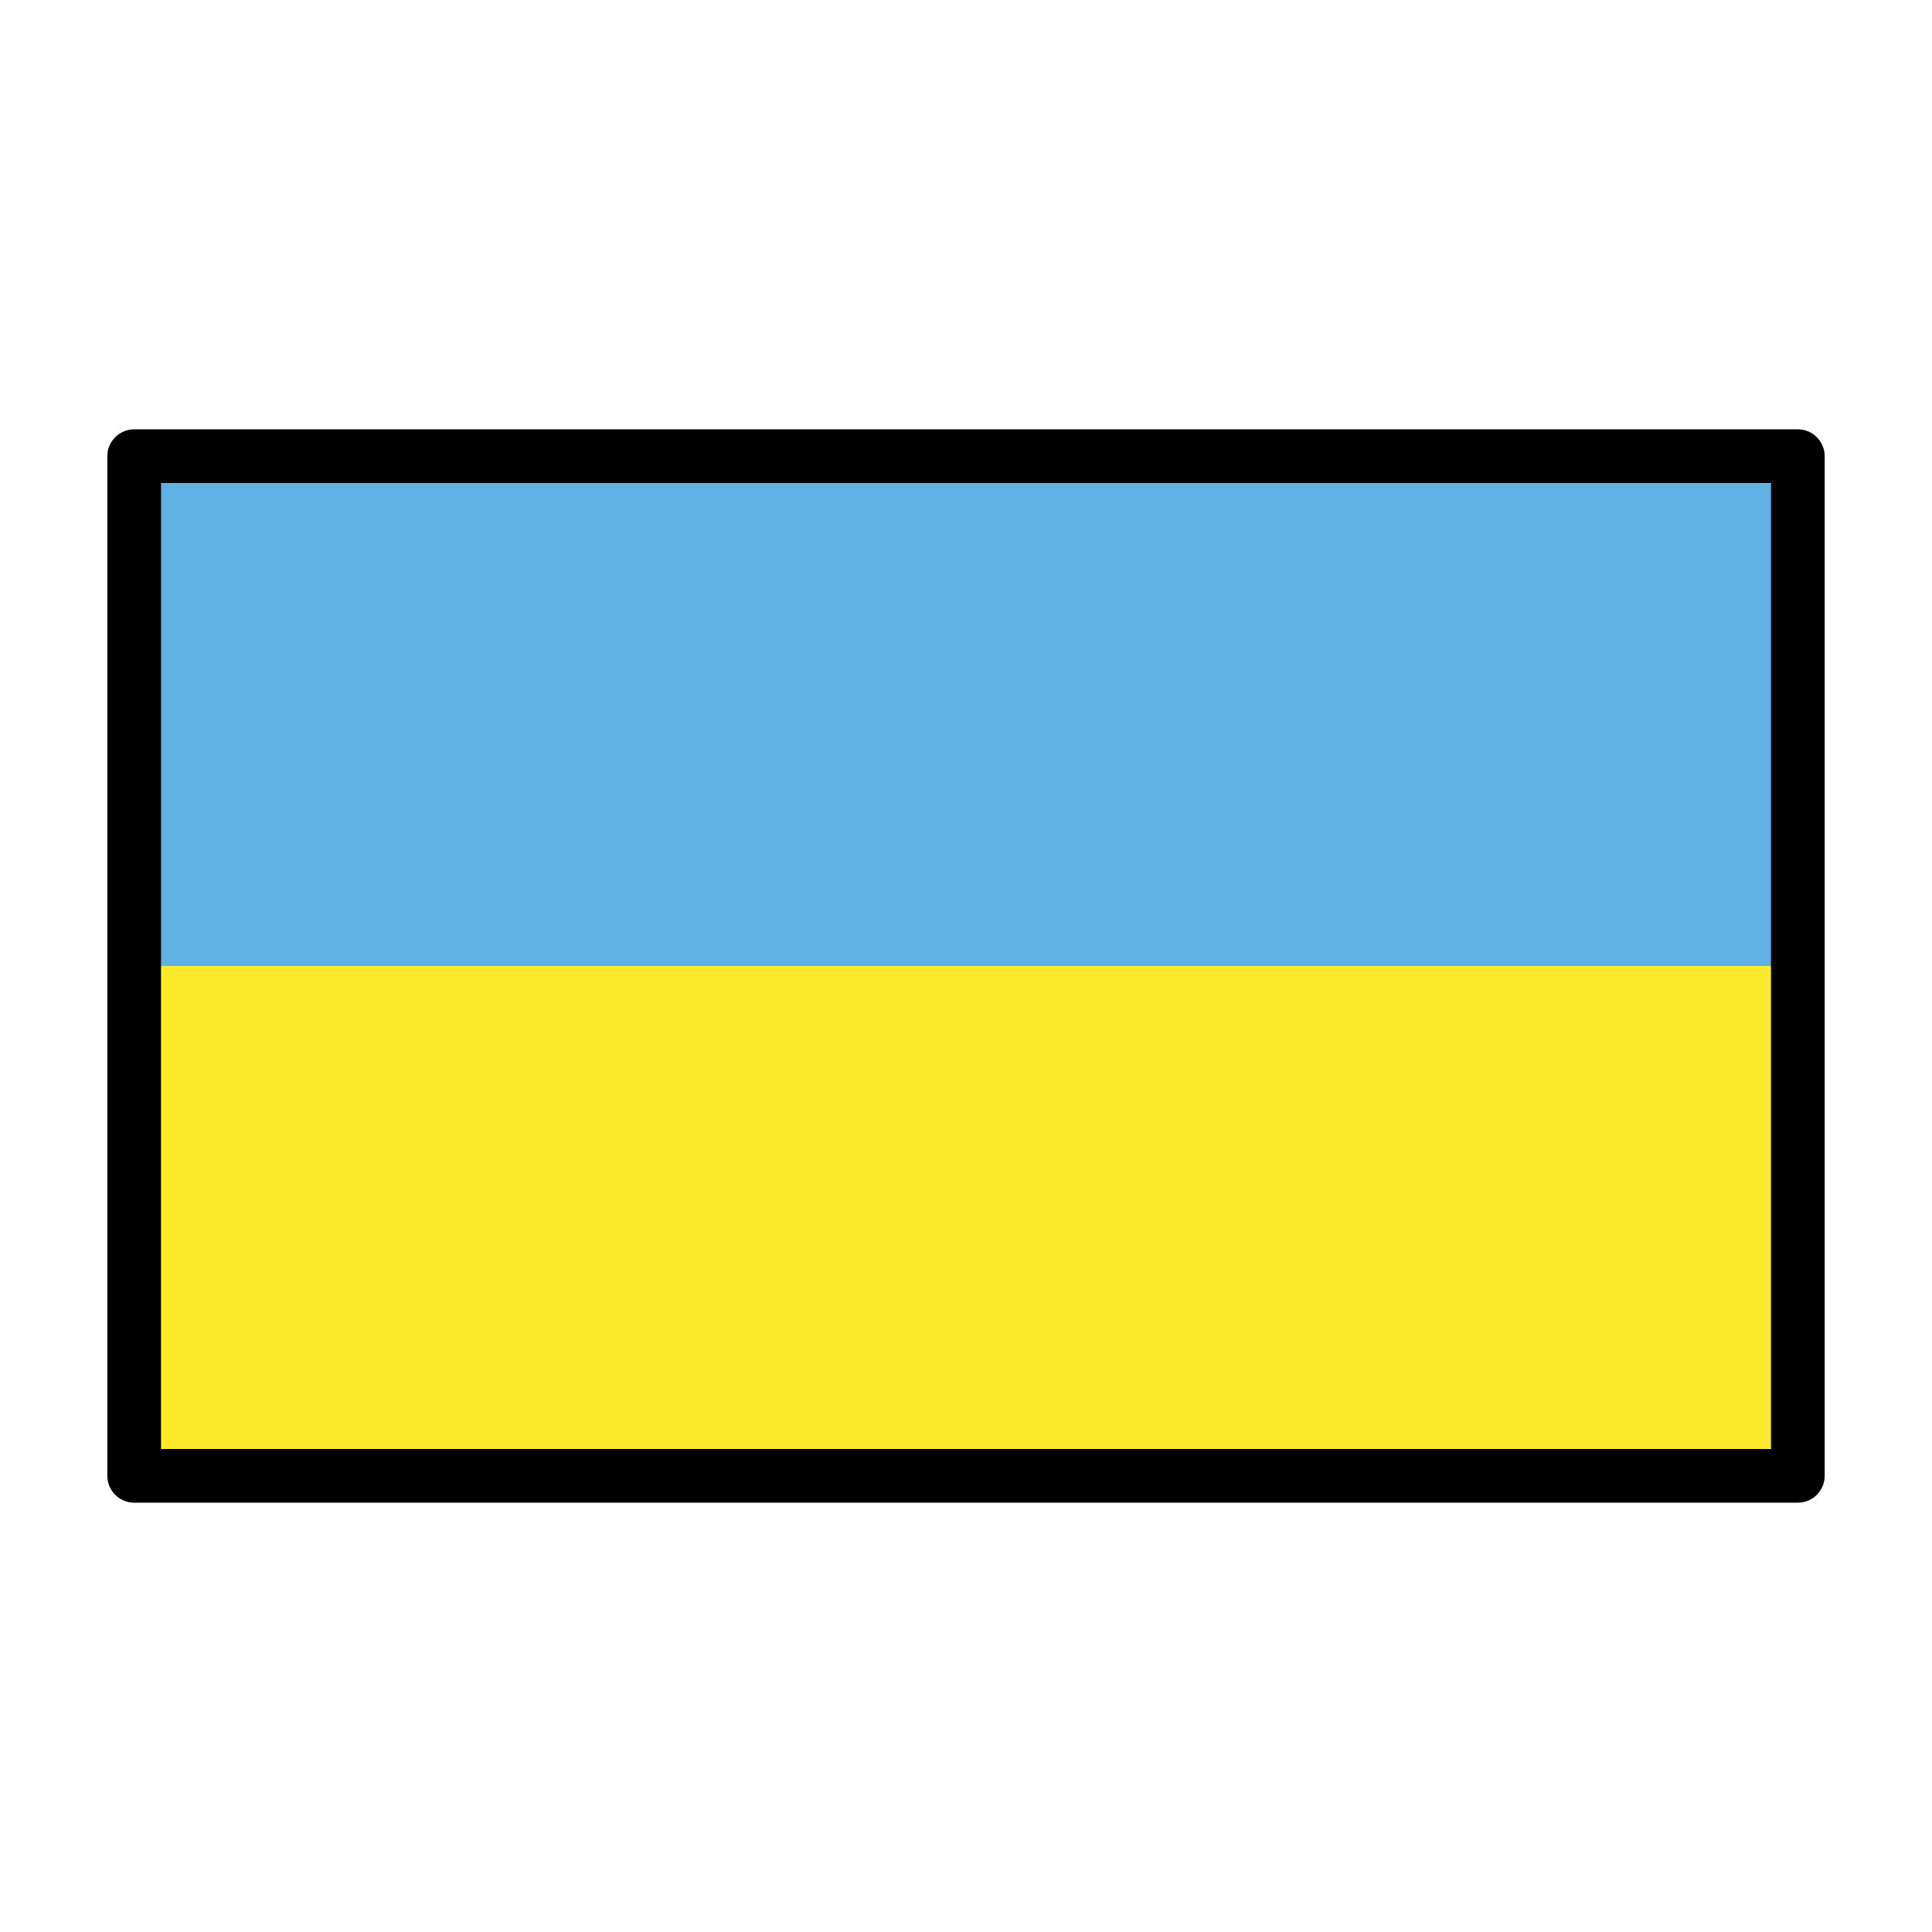
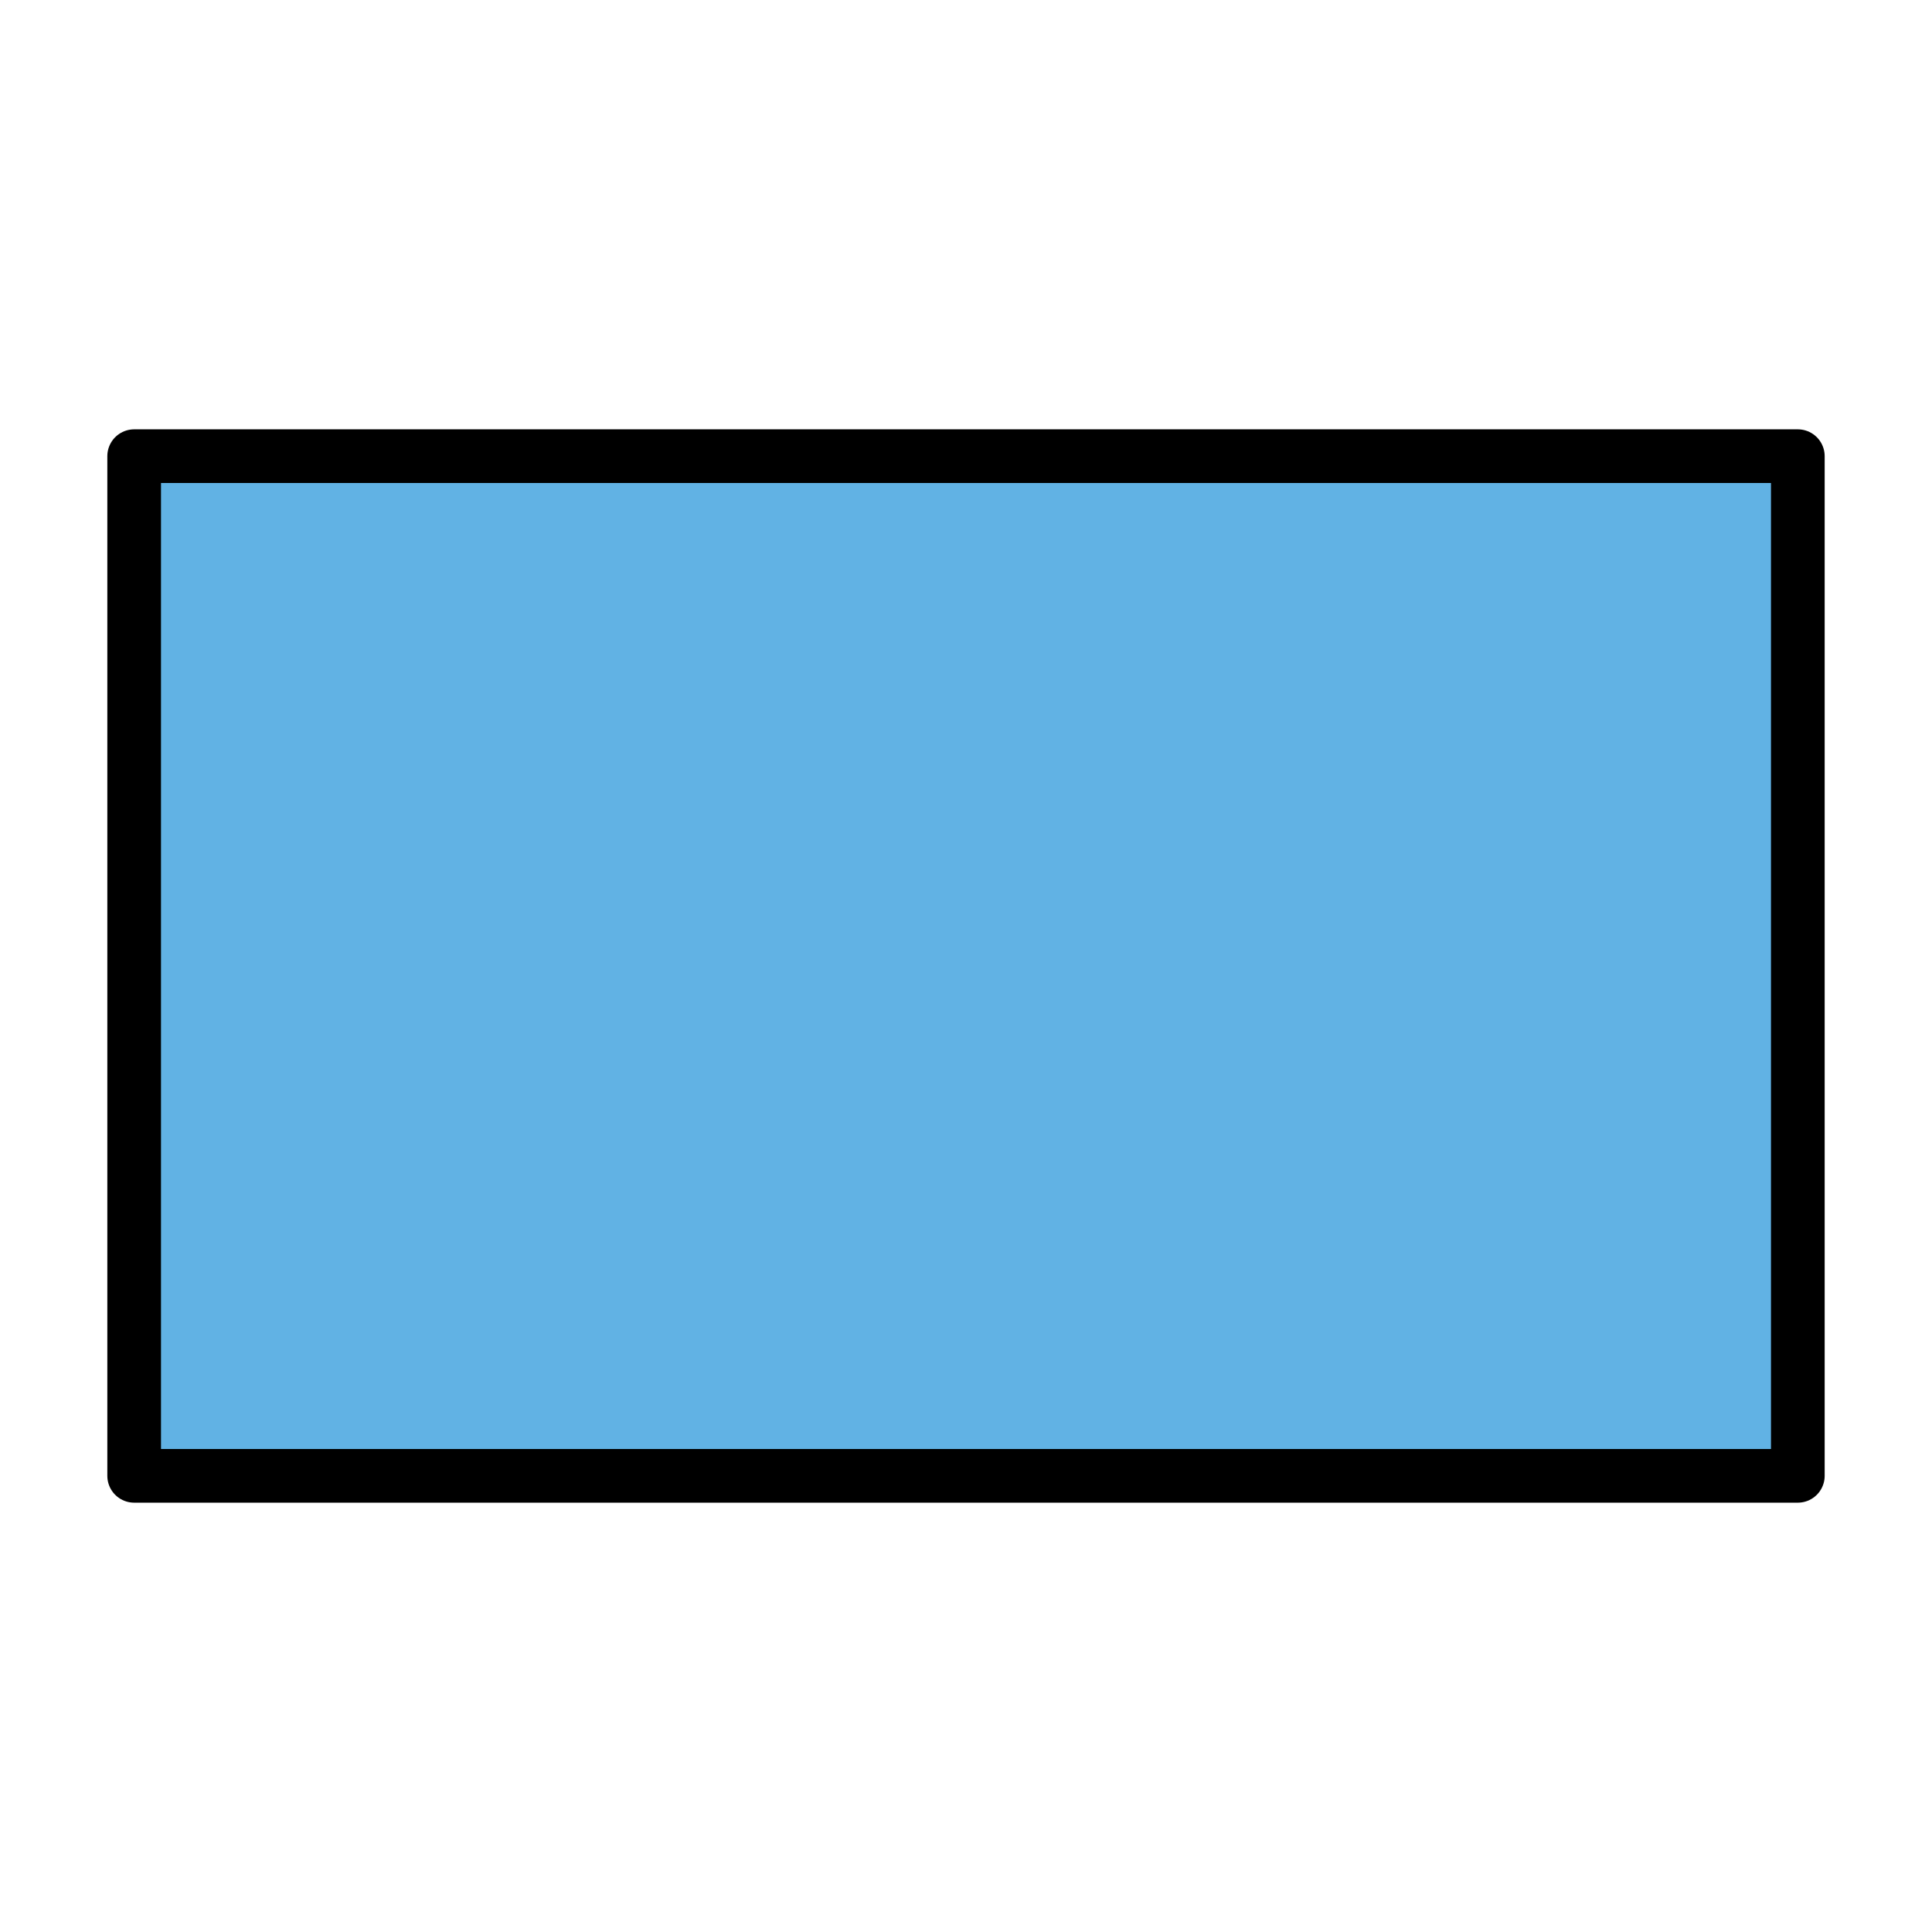
<svg xmlns="http://www.w3.org/2000/svg" viewBox="0 0 72 72">
  <path d="m5 17h62v38h-62z" fill="#61b2e4" />
-   <path d="m5 36h62v19h-62z" fill="#fcea2b" />
  <path d="m5 17h62v38h-62z" fill="none" stroke="#000" stroke-linecap="round" stroke-linejoin="round" stroke-width="2" />
</svg>